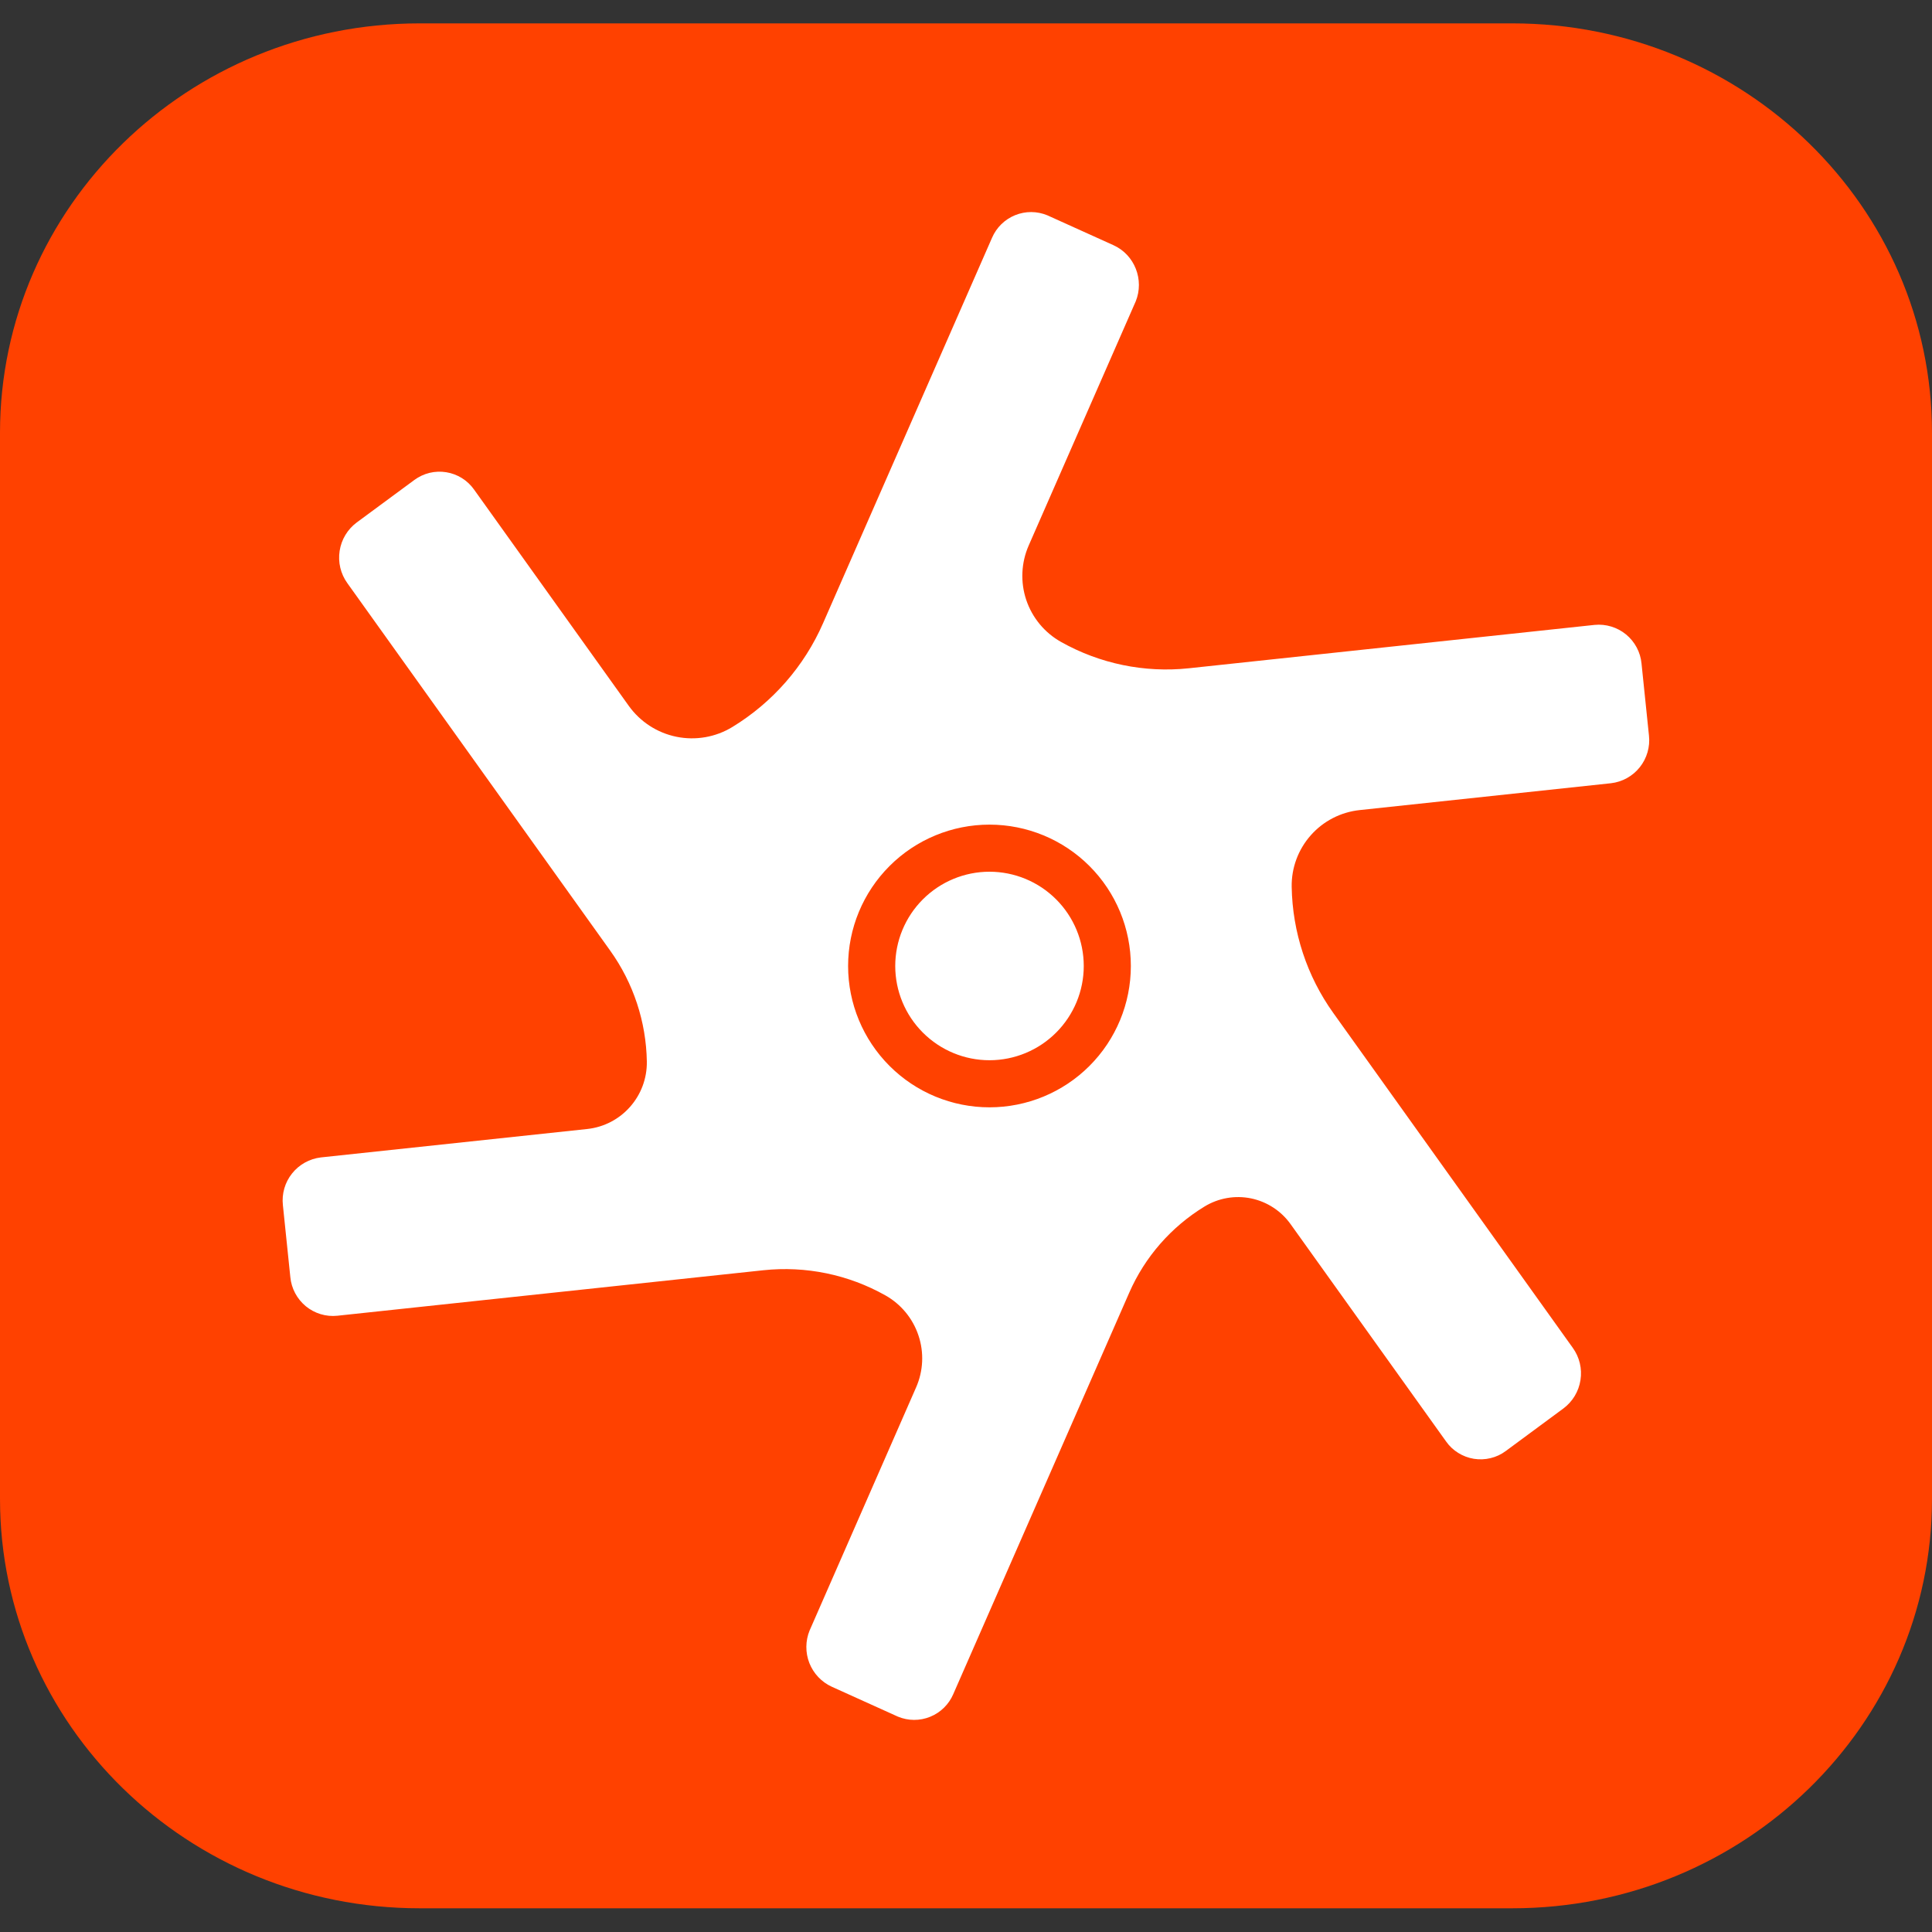
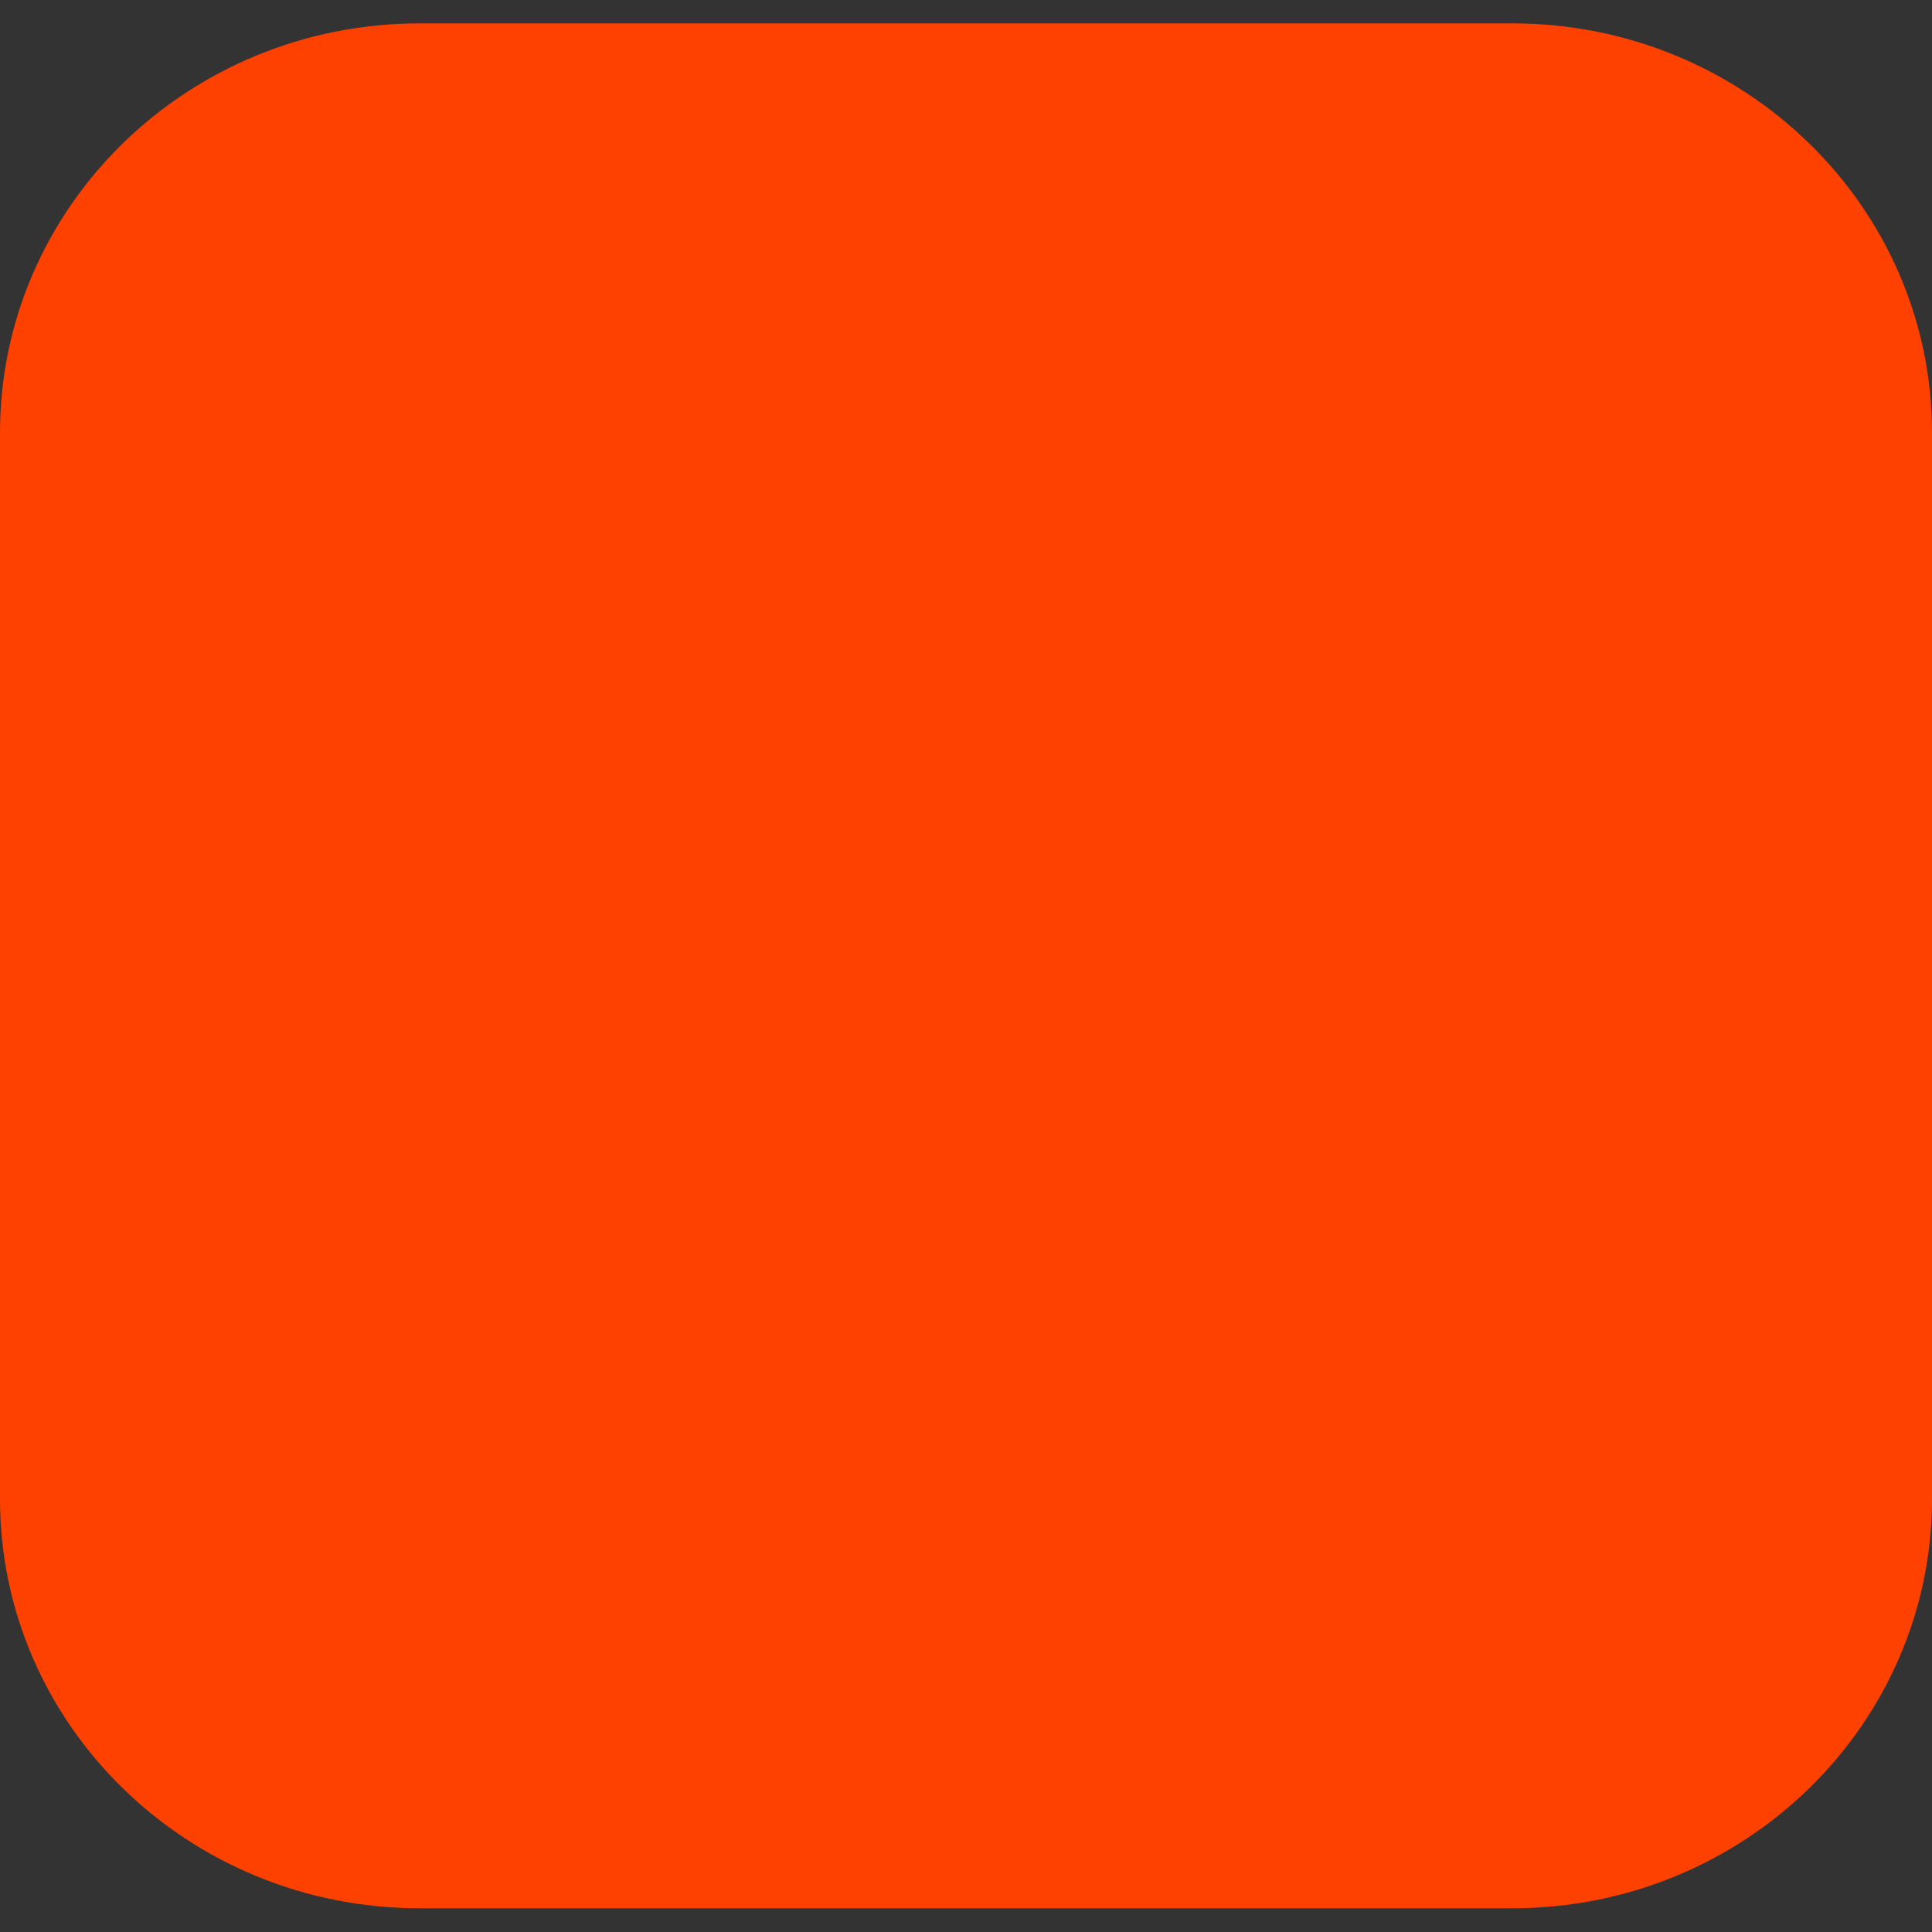
<svg xmlns="http://www.w3.org/2000/svg" width="40" height="40" viewBox="0 0 40 40" fill="none">
  <rect x="0" y="0" width="40" height="40" fill="#333333" stroke="none" />
  <g clip-path="url(#clip0_8137_14255)">
    <path fill-rule="evenodd" clip-rule="evenodd" d="M8.689 0.484H31.311C36.11 0.484 40 4.279 40 8.961V31.031C40 35.714 36.11 39.509 31.311 39.509H8.689C3.89 39.509 0 35.714 0 31.032V8.962C0 4.279 3.89 0.484 8.689 0.484Z" fill="#FF4100" />
-     <path fill-rule="evenodd" clip-rule="evenodd" d="M34.14 15.229C34.166 15.464 34.097 15.7 33.95 15.885C33.802 16.07 33.588 16.189 33.353 16.216L28.149 16.772C27.758 16.814 27.397 17 27.137 17.295C26.877 17.589 26.736 17.97 26.743 18.362C26.759 19.3 27.059 20.21 27.604 20.972L32.563 27.906C32.702 28.099 32.759 28.339 32.722 28.573C32.686 28.808 32.559 29.019 32.368 29.161L31.175 30.042C31.081 30.112 30.975 30.162 30.861 30.189C30.748 30.217 30.63 30.221 30.515 30.203C30.4 30.184 30.29 30.143 30.191 30.081C30.092 30.02 30.006 29.939 29.939 29.843L26.719 25.343C26.523 25.069 26.23 24.879 25.9 24.811C25.57 24.744 25.226 24.804 24.938 24.98C24.248 25.401 23.704 26.023 23.38 26.763L19.736 35.076C19.645 35.288 19.473 35.457 19.258 35.544C19.044 35.631 18.804 35.63 18.59 35.541L18.568 35.531L17.221 34.922C17.009 34.825 16.843 34.649 16.757 34.432C16.672 34.214 16.674 33.972 16.762 33.757L16.772 33.735L18.967 28.724C19.116 28.385 19.134 28.002 19.016 27.65C18.899 27.298 18.655 27.002 18.332 26.82C17.565 26.388 16.681 26.206 15.805 26.299L6.984 27.241C6.867 27.253 6.75 27.242 6.638 27.208C6.526 27.174 6.421 27.118 6.331 27.044C6.241 26.969 6.166 26.878 6.111 26.774C6.056 26.671 6.022 26.558 6.011 26.441L5.857 24.952C5.831 24.716 5.899 24.48 6.047 24.295C6.194 24.11 6.409 23.991 6.644 23.963L12.156 23.375C12.868 23.299 13.403 22.692 13.392 21.977C13.378 21.154 13.114 20.354 12.635 19.684L7.191 12.073C7.052 11.88 6.995 11.64 7.032 11.405C7.068 11.17 7.195 10.959 7.386 10.817L8.579 9.937C8.673 9.868 8.779 9.818 8.893 9.79C9.006 9.763 9.124 9.758 9.239 9.777C9.354 9.795 9.464 9.837 9.563 9.898C9.662 9.96 9.748 10.041 9.815 10.136L13.018 14.614C13.255 14.944 13.607 15.173 14.005 15.254C14.403 15.335 14.817 15.263 15.164 15.051C15.995 14.544 16.651 13.794 17.041 12.902L20.539 4.923C20.63 4.711 20.802 4.542 21.017 4.455C21.231 4.368 21.471 4.369 21.685 4.458L21.707 4.468L23.054 5.077C23.493 5.276 23.695 5.794 23.513 6.242L23.503 6.264L21.298 11.294C21.142 11.65 21.124 12.052 21.247 12.42C21.371 12.789 21.627 13.099 21.965 13.289C22.769 13.742 23.694 13.933 24.612 13.836L33.013 12.938C33.13 12.926 33.247 12.938 33.359 12.972C33.471 13.006 33.575 13.061 33.666 13.136C33.756 13.21 33.831 13.302 33.886 13.405C33.941 13.508 33.975 13.621 33.986 13.738L34.14 15.229ZM20.486 22.926C21.262 22.926 22.007 22.618 22.556 22.069C23.105 21.52 23.413 20.776 23.413 20C23.413 19.223 23.105 18.479 22.556 17.93C22.007 17.381 21.262 17.073 20.486 17.073C19.71 17.073 18.966 17.381 18.417 17.93C17.868 18.479 17.559 19.223 17.559 20C17.559 20.776 17.868 21.52 18.417 22.069C18.966 22.618 19.71 22.926 20.486 22.926ZM20.486 21.951C21.004 21.951 21.5 21.745 21.866 21.379C22.232 21.013 22.438 20.517 22.438 20C22.438 19.482 22.232 18.986 21.866 18.62C21.5 18.254 21.004 18.048 20.486 18.048C19.969 18.048 19.473 18.254 19.107 18.62C18.741 18.986 18.535 19.482 18.535 20C18.535 20.517 18.741 21.013 19.107 21.379C19.473 21.745 19.969 21.951 20.486 21.951Z" fill="white" />
  </g>
  <defs>
    <clipPath id="clip0_8137_14255">
      <rect width="40" height="40" fill="white" />
    </clipPath>
  </defs>
</svg>